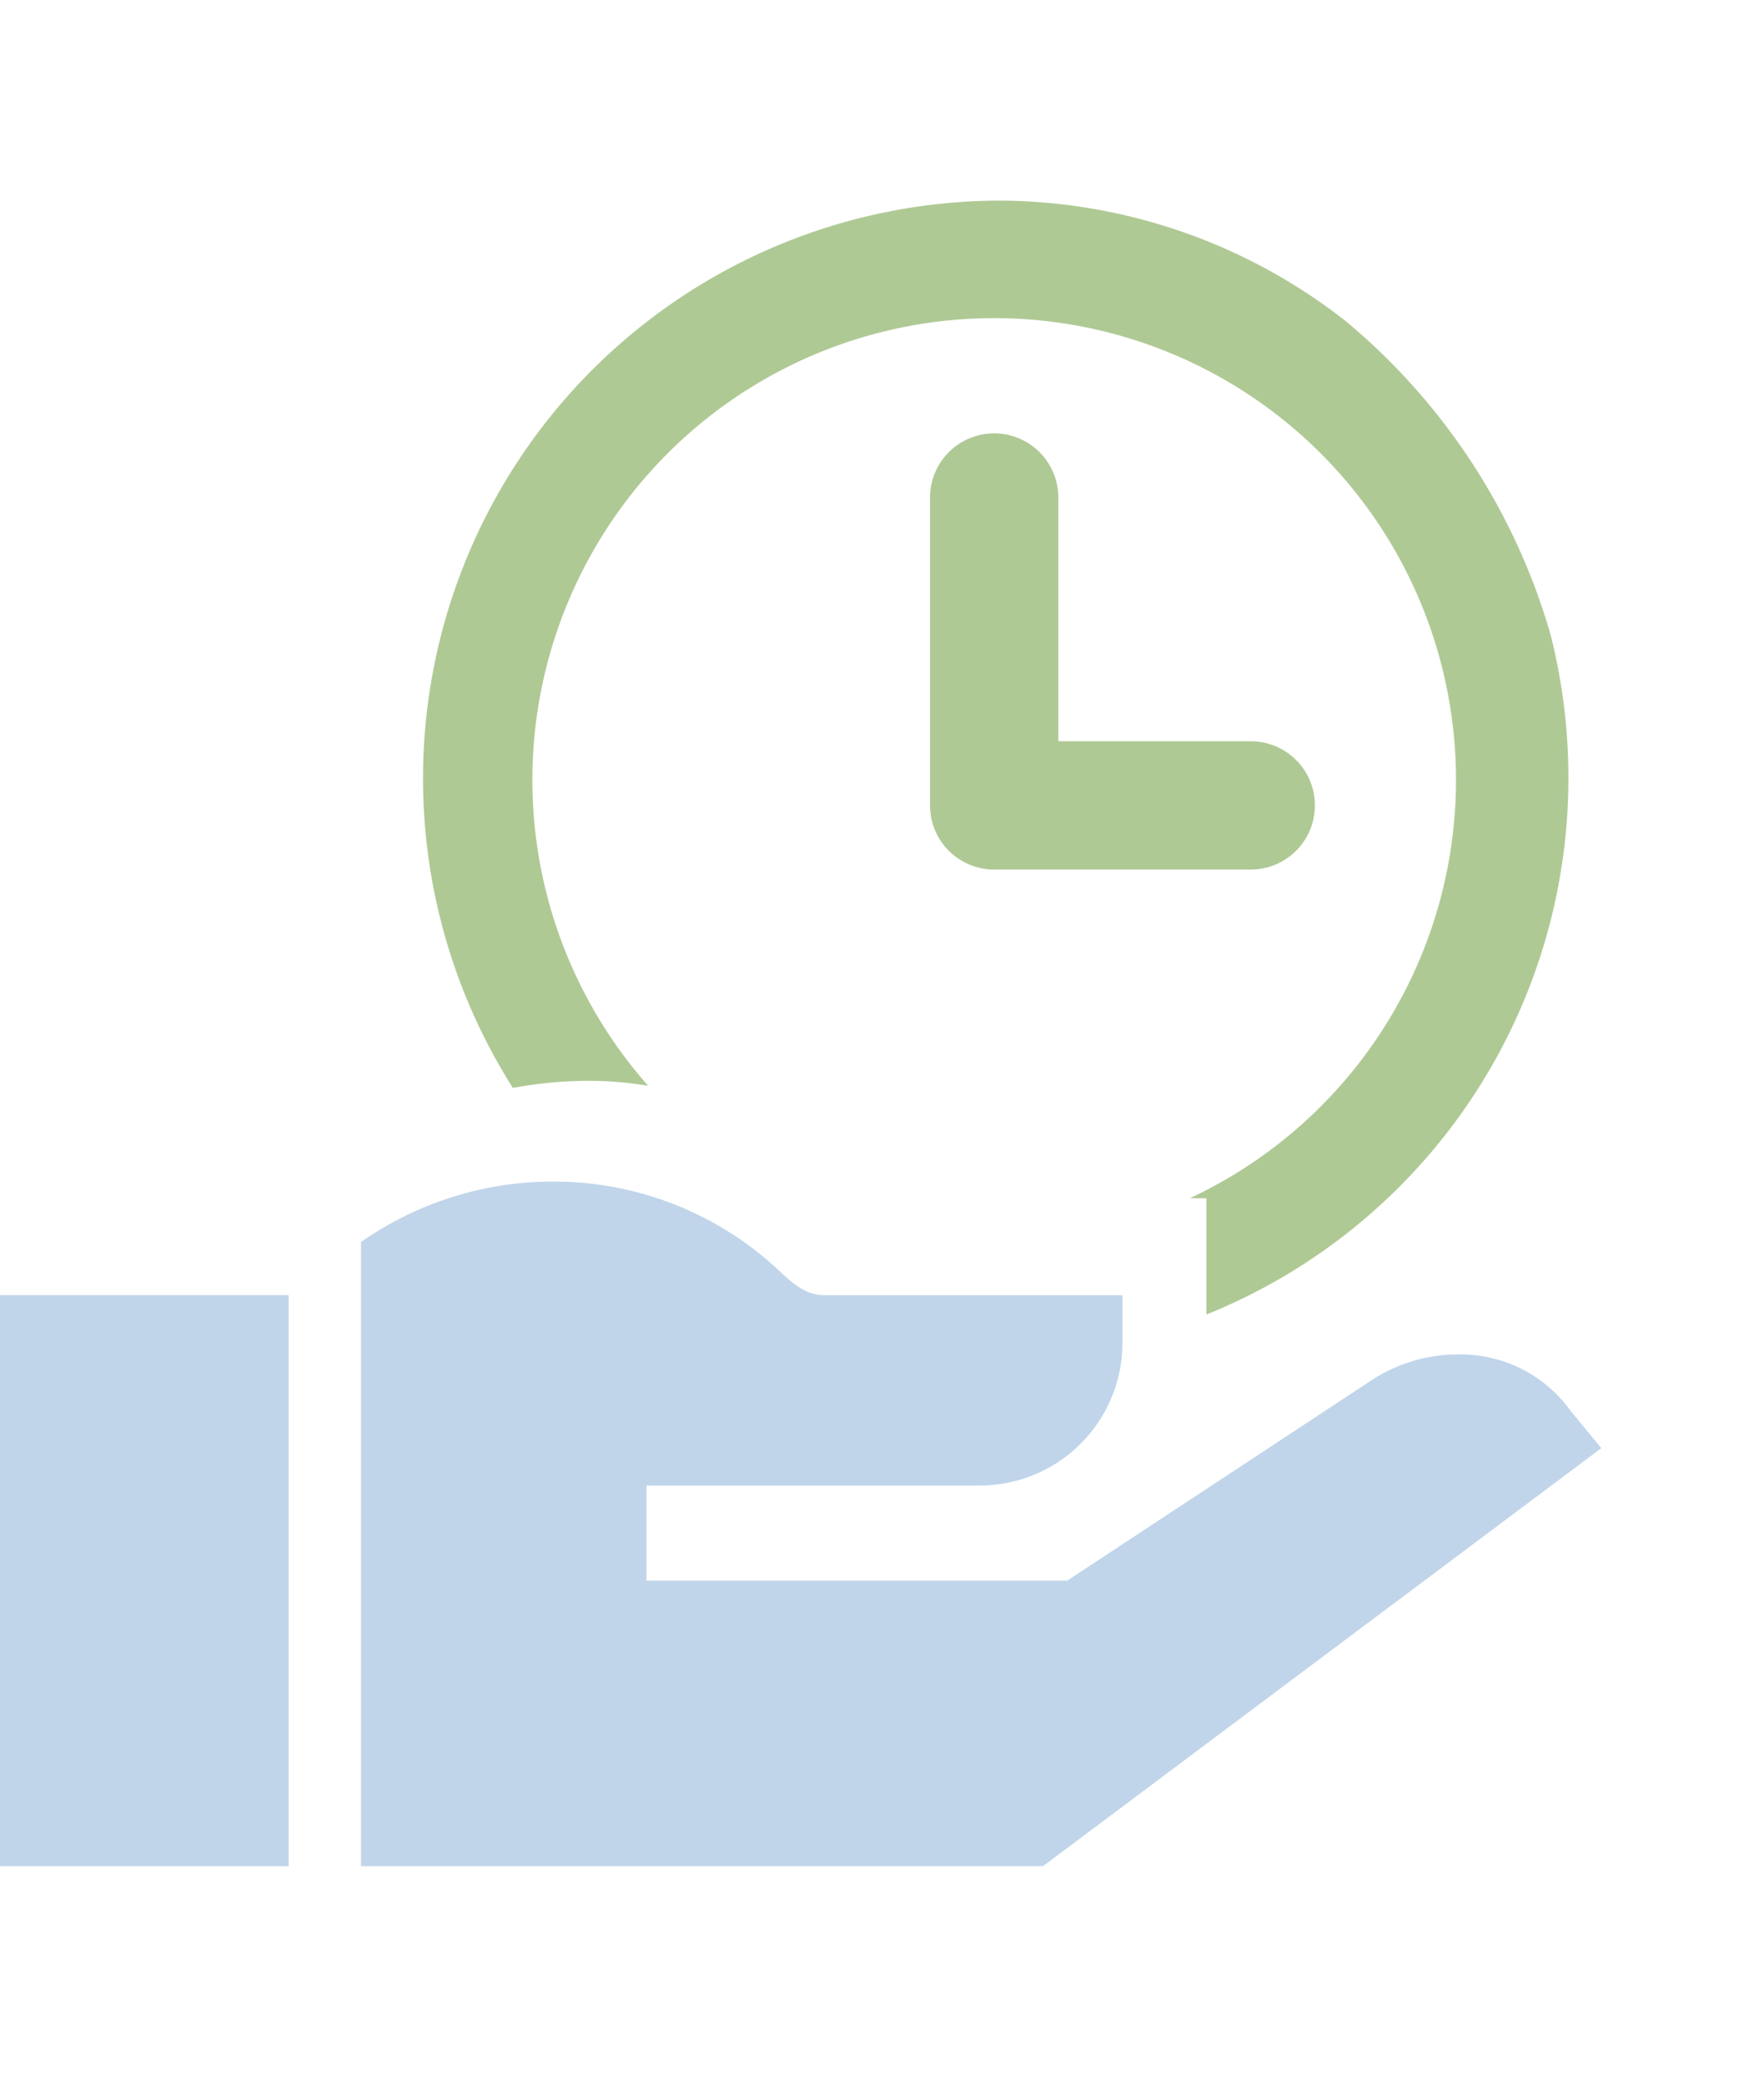
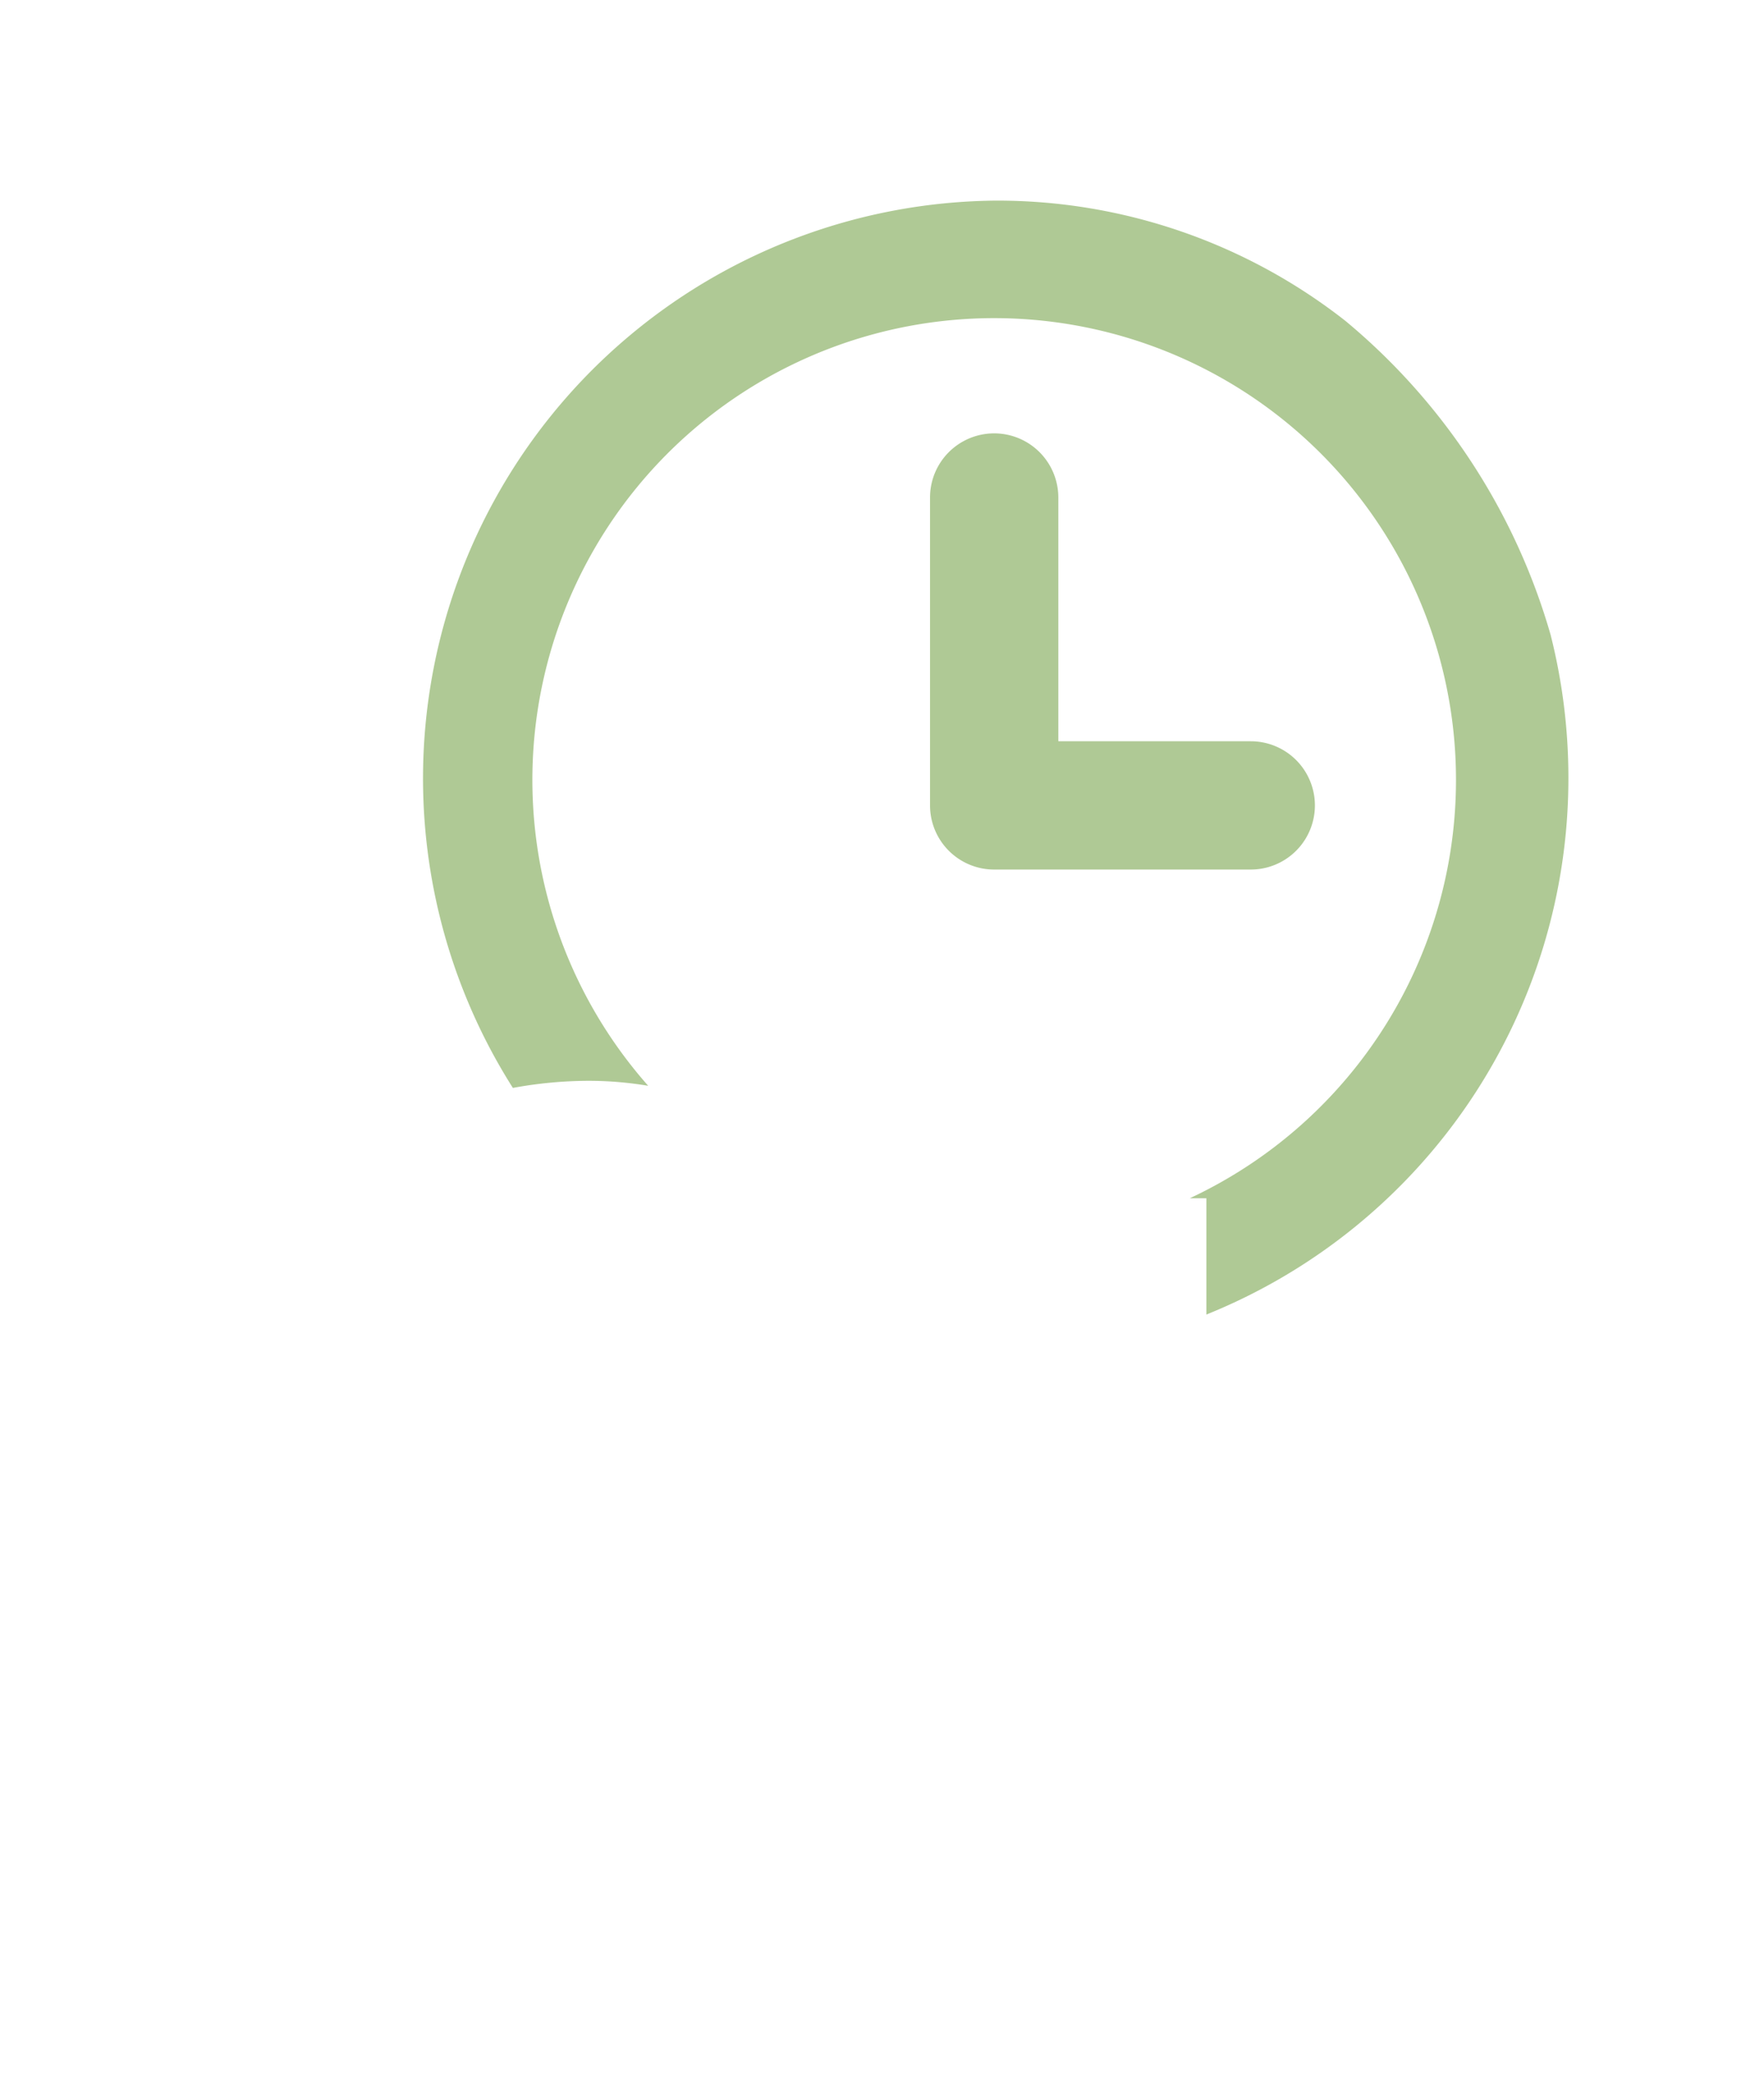
<svg xmlns="http://www.w3.org/2000/svg" width="44" height="52" viewBox="0 0 44 52">
  <defs>
    <clipPath id="clip-benefit-icon-5">
      <rect width="44" height="52" />
    </clipPath>
  </defs>
  <g id="benefit-icon-5" clip-path="url(#clip-benefit-icon-5)">
    <g id="Group_7971" data-name="Group 7971" transform="translate(0 5)">
-       <rect id="Rectangle_7180" data-name="Rectangle 7180" width="7.2" height="14.243" transform="translate(0 27.306)" fill="#c0d5ea" />
-       <path id="Path_41897" data-name="Path 41897" d="M47.519,61.387H30.506V45.819A8.363,8.363,0,0,1,35.3,44.311a8.213,8.213,0,0,1,5.443,2.047c.449.4.766.788,1.342.788H49.5v1.186a3.561,3.561,0,0,1-3.56,3.561H37.627v2.373H48.121l7.593-5a3.922,3.922,0,0,1,2.148-.643h0a3.381,3.381,0,0,1,2.786,1.366l.022.032.774.94Z" transform="translate(-21.502 -19.838)" fill="#c0d5ea" />
      <path id="Subtraction_3" data-name="Subtraction 3" d="M9.03,0h0A14.422,14.422,0,0,0,0,13.389a14.523,14.523,0,0,0,.444,3.567,15.868,15.868,0,0,0,5.118,7.83,14.068,14.068,0,0,0,8.723,3A14.414,14.414,0,0,0,26.328,5.653a10.451,10.451,0,0,1-1.882.177,8.939,8.939,0,0,1-1.493-.124A11.519,11.519,0,1,1,9.445,2.9H9.03V0Zm5.293,11.1h-6.4a1.6,1.6,0,0,0,0,3.2h4.8v6.08a1.6,1.6,0,0,0,3.2,0V12.7A1.6,1.6,0,0,0,14.323,11.1Z" transform="translate(39.121 27.79) rotate(180)" fill="#afc995" stroke="rgba(0,0,0,0)" stroke-miterlimit="10" stroke-width="1" />
    </g>
  </g>
</svg>